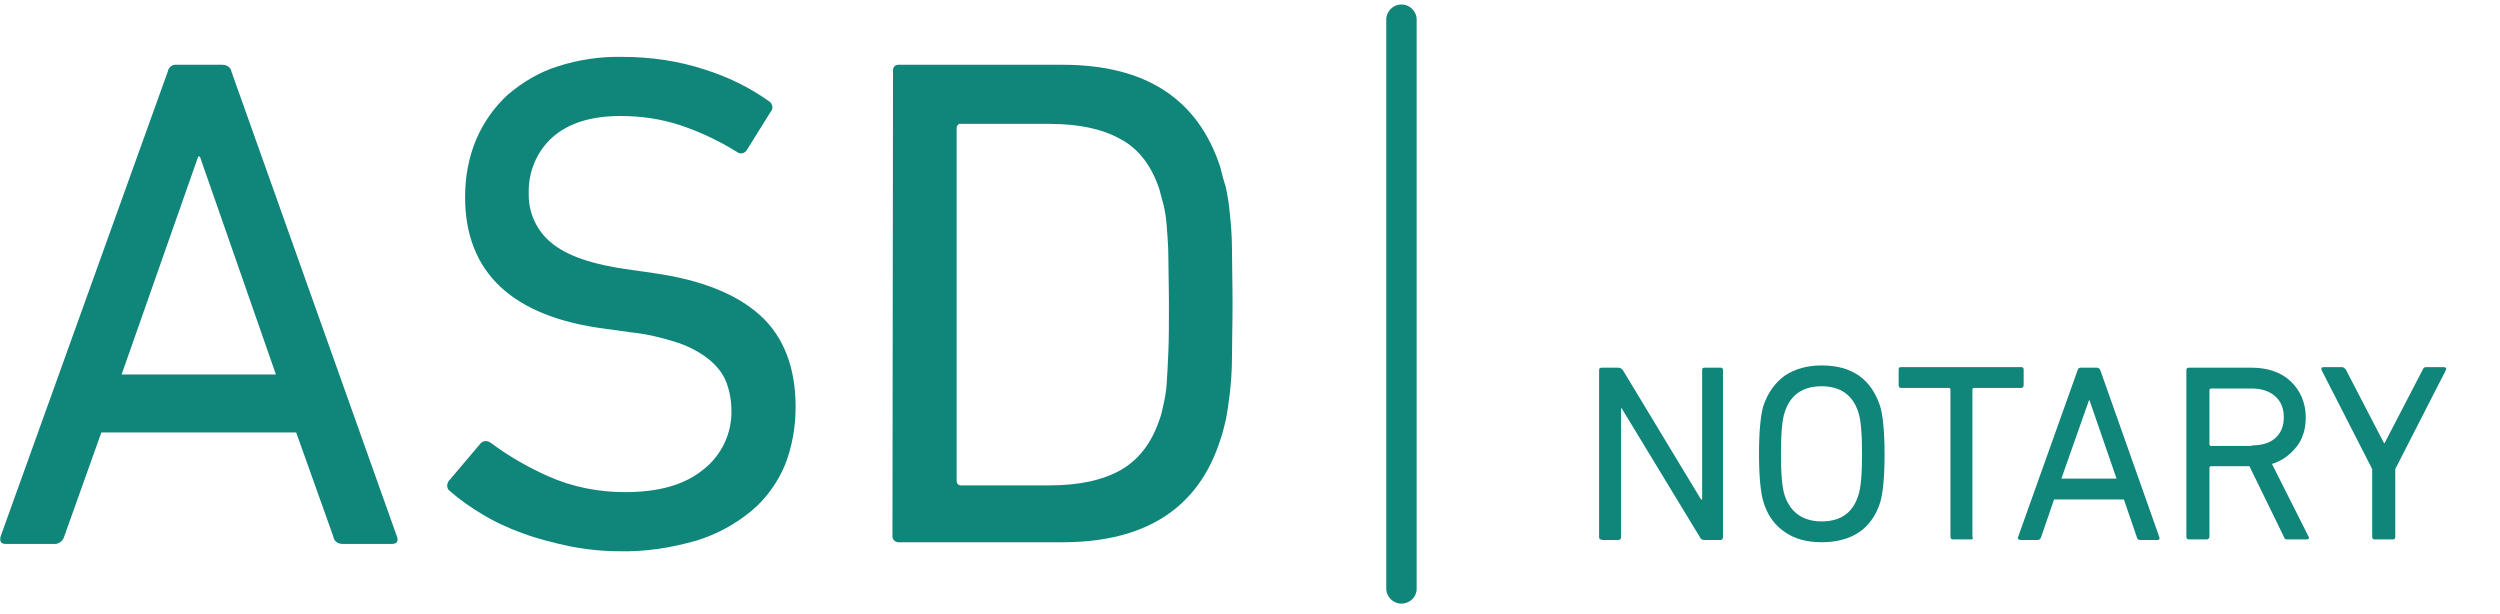
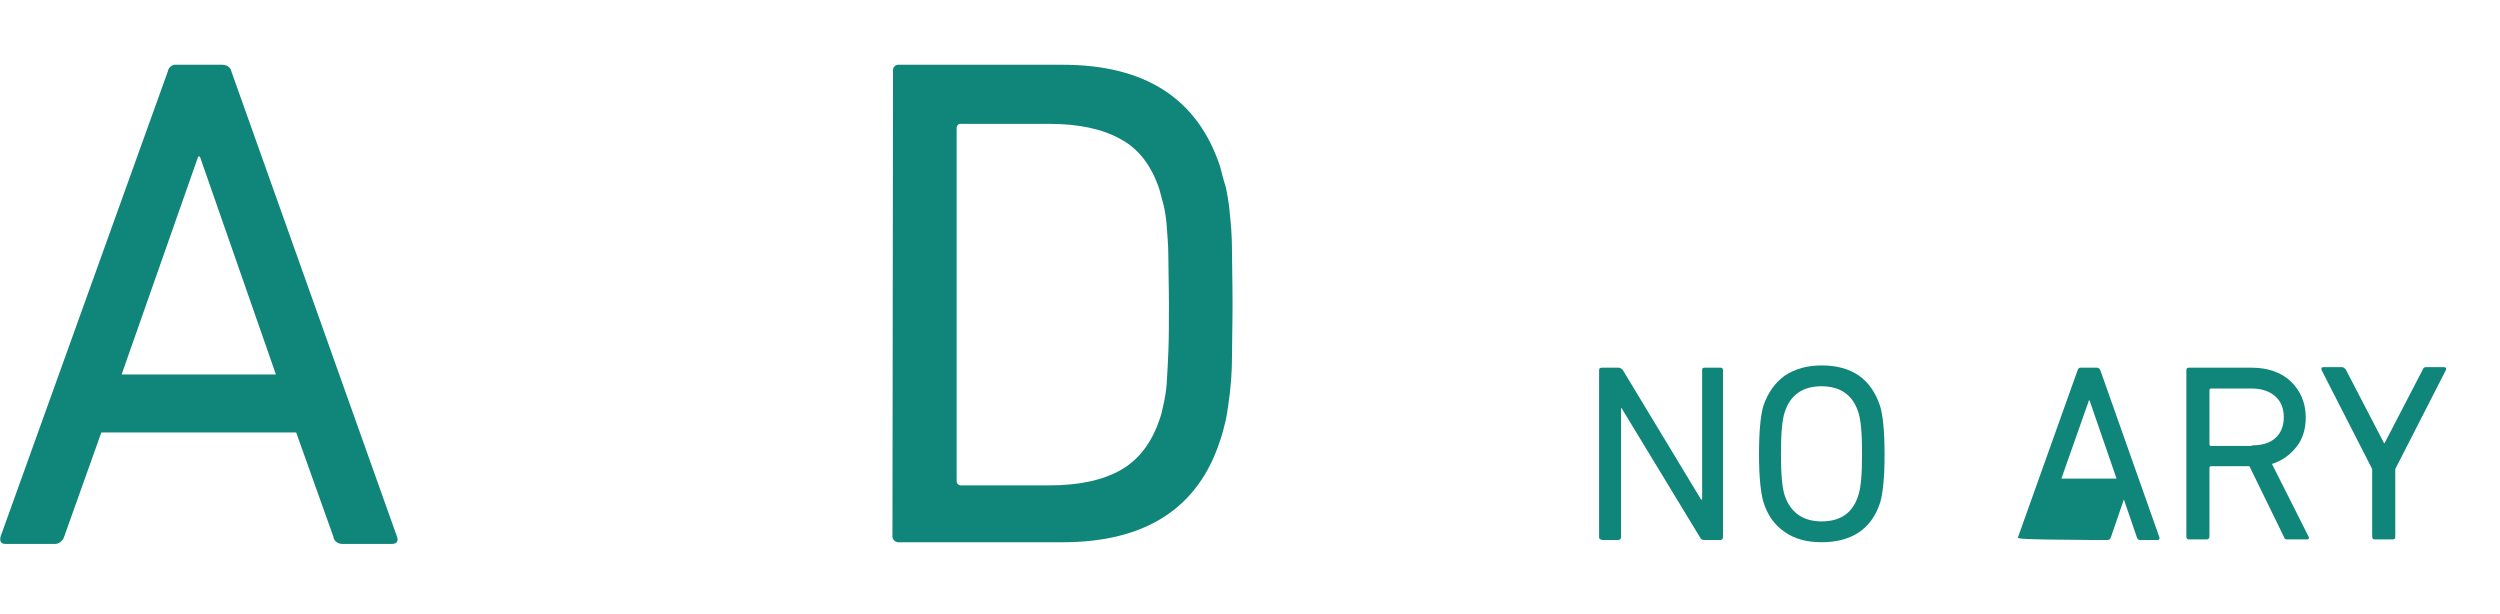
<svg xmlns="http://www.w3.org/2000/svg" xmlns:xlink="http://www.w3.org/1999/xlink" version="1.1" id="Layer_1" x="0px" y="0px" viewBox="0 0 444 109" style="enable-background:new 0 0 444 109;" xml:space="preserve">
  <style type="text/css">
	.st0{clip-path:url(#SVGID_2_);}
	.st1{fill:#10857A;}
	.st2{enable-background:new    ;}
</style>
  <g>
    <defs>
      <rect id="SVGID_1_" width="697" height="109" />
    </defs>
    <clipPath id="SVGID_2_">
      <use xlink:href="#SVGID_1_" style="overflow:visible;" />
    </clipPath>
    <g id="ASD_NOTARY" class="st0">
      <g id="Gruppe_330" transform="translate(46 -11.699)">
        <g id="Pfad_806">
          <path class="st1" d="M3,78.2l-13.5-38.7h-0.3l-13.6,38.7H3z M-16.2,24.4c0.1-0.7,0.8-1.3,1.5-1.2h8.2c0.8,0,1.5,0.5,1.6,1.2      L24.5,107c0.3,0.8,0,1.3-0.9,1.3h-8.8c-0.8,0-1.5-0.5-1.6-1.3L6.6,88.5H-28l-6.6,18.5c-0.2,0.7-0.9,1.3-1.6,1.3H-45      c-0.8,0-1.1-0.4-0.9-1.3L-16.2,24.4z" />
        </g>
        <g id="Pfad_807">
-           <path class="st1" d="M64.1,109.6c-3,0-6-0.3-9-0.9c-2.8-0.6-5.6-1.3-8.3-2.3c-2.5-0.9-4.9-2-7.2-3.4c-2-1.2-3.9-2.5-5.7-4.1      c-0.6-0.4-0.6-1.2-0.2-1.8c0,0,0-0.1,0.1-0.1l5.5-6.5c0.4-0.5,1.1-0.6,1.6-0.3c0.1,0,0.1,0.1,0.2,0.1c3.2,2.4,6.7,4.4,10.3,6      c4.3,1.9,8.9,2.8,13.6,2.8c6,0,10.6-1.3,13.9-4c3.2-2.5,5.1-6.4,5-10.5c0-1.7-0.3-3.4-0.9-5c-0.6-1.6-1.7-2.9-3-4      c-1.6-1.3-3.5-2.3-5.5-3c-2.8-0.9-5.6-1.6-8.6-1.9l-4.3-0.6C45,68,36.6,60.1,36.6,46.7c0-3.5,0.6-7,2-10.3      c1.3-3,3.2-5.7,5.6-7.9c2.6-2.2,5.6-4,8.8-5c3.7-1.2,7.7-1.8,11.6-1.7c4.9,0,9.8,0.7,14.4,2.2c4.2,1.3,8.1,3.2,11.6,5.7      c0.5,0.3,0.7,1,0.5,1.5c-0.1,0.1-0.1,0.2-0.2,0.3l-4.3,6.9c-0.4,0.6-1.2,0.7-1.7,0.3c0,0,0,0,0,0c-3.2-2-6.6-3.6-10.2-4.8      c-3.4-1.1-6.9-1.6-10.5-1.6c-5.3,0-9.3,1.3-12.1,3.8c-2.8,2.5-4.3,6.2-4.2,9.9c-0.1,3.4,1.4,6.7,4,8.8c2.7,2.3,7.3,3.9,14,4.8      l4.2,0.6c8.4,1.2,14.7,3.7,18.9,7.5c4.2,3.8,6.3,9.3,6.3,16.3c0,3.5-0.6,7-1.9,10.3c-1.3,3.1-3.3,5.9-5.9,8.1      c-2.9,2.4-6.2,4.2-9.8,5.3C73.2,109,68.7,109.7,64.1,109.6" />
-         </g>
+           </g>
        <g id="Pfad_808">
          <path class="st1" d="M123.9,97.1c0,0.4,0.2,0.7,0.6,0.8c0.1,0,0.1,0,0.2,0h15.7c5.2,0,9.4-0.9,12.6-2.7c3.2-1.8,5.5-4.8,6.9-8.9      c0.3-0.8,0.5-1.6,0.7-2.6c0.3-1.3,0.5-2.5,0.6-3.8c0.1-1.5,0.2-3.4,0.3-5.7c0.1-2.3,0.1-5,0.1-8.4s-0.1-6.1-0.1-8.4      s-0.2-4.1-0.3-5.7c-0.1-1.3-0.3-2.6-0.6-3.8c-0.3-1-0.5-1.9-0.7-2.6c-1.4-4.2-3.7-7.2-6.9-8.9c-3.2-1.8-7.4-2.7-12.6-2.7h-15.7      c-0.4-0.1-0.7,0.2-0.8,0.6c0,0.1,0,0.1,0,0.2L123.9,97.1z M112.6,24.4c-0.1-0.6,0.3-1.2,0.9-1.2c0.1,0,0.2,0,0.3,0h28.9      c14.7,0,24,6,28,18.1c0.3,1.2,0.6,2.4,1,3.6c0.3,1.5,0.6,3.1,0.7,4.6c0.2,1.8,0.4,4,0.4,6.6s0.1,5.8,0.1,9.5      c0,3.8-0.1,6.9-0.1,9.5s-0.2,4.8-0.4,6.6c-0.2,1.6-0.4,3.1-0.7,4.6c-0.3,1.2-0.6,2.5-1,3.6c-3.9,12.1-13.3,18.1-28,18.1h-28.9      c-0.6,0.1-1.2-0.3-1.3-0.9c0-0.1,0-0.2,0-0.3L112.6,24.4z" />
        </g>
        <g id="Pfad_809">
-           <path class="st1" d="M202.9,118.9c-1.5,0-2.7-1.2-2.7-2.7V15.2c0-1.5,1.2-2.7,2.7-2.7c1.5,0,2.7,1.2,2.7,2.7v101.1      C205.6,117.7,204.4,118.9,202.9,118.9" />
-         </g>
+           </g>
      </g>
      <g class="st2">
        <path class="st1" d="M284,95.4V65.7c0-0.3,0.2-0.4,0.5-0.4h2.9c0.4,0,0.6,0.2,0.8,0.4l13.9,23h0.2v-23c0-0.3,0.1-0.4,0.5-0.4h2.8     c0.3,0,0.4,0.2,0.4,0.4v29.7c0,0.3-0.2,0.5-0.4,0.5h-2.9c-0.4,0-0.6-0.1-0.8-0.5l-13.9-22.9h-0.1v22.9c0,0.3-0.2,0.5-0.5,0.5     h-2.8C284.1,95.8,284,95.7,284,95.4z" />
        <path class="st1" d="M323.5,96.3c-2.6,0-4.8-0.6-6.5-1.8c-1.8-1.2-3.1-3-3.8-5.3c-0.5-1.6-0.8-4.5-0.8-8.6c0-4.1,0.3-7,0.8-8.6     c0.8-2.3,2.1-4.1,3.8-5.3c1.8-1.2,4-1.8,6.5-1.8c5.4,0,8.8,2.4,10.4,7.2c0.5,1.6,0.8,4.5,0.8,8.6c0,4.1-0.3,7-0.8,8.6     C332.4,93.9,328.9,96.3,323.5,96.3z M323.5,92.6c3.4,0,5.5-1.5,6.5-4.5c0.5-1.4,0.7-3.9,0.7-7.5c0-3.6-0.2-6.1-0.7-7.5     c-1-3-3.2-4.5-6.5-4.5c-3.3,0-5.5,1.5-6.5,4.5c-0.5,1.4-0.7,3.9-0.7,7.5c0,3.6,0.2,6.1,0.7,7.5C318,91,320.2,92.6,323.5,92.6z" />
-         <path class="st1" d="M350,95.8h-3.1c-0.3,0-0.5-0.1-0.5-0.5V69.2c0-0.2-0.1-0.3-0.3-0.3h-8.4c-0.3,0-0.5-0.1-0.5-0.5v-2.8     c0-0.3,0.1-0.4,0.5-0.4h21.3c0.3,0,0.4,0.2,0.4,0.4v2.8c0,0.3-0.2,0.5-0.4,0.5h-8.4c-0.2,0-0.3,0.1-0.3,0.3v26.1     C350.5,95.7,350.3,95.8,350,95.8z" />
-         <path class="st1" d="M358.4,95.4L369,65.7c0.1-0.3,0.3-0.4,0.5-0.4h2.9c0.3,0,0.5,0.2,0.6,0.4l10.5,29.7c0.1,0.3,0,0.5-0.3,0.5     h-3.1c-0.3,0-0.5-0.1-0.6-0.5l-2.3-6.7h-12.4l-2.3,6.7c-0.1,0.3-0.3,0.5-0.6,0.5h-3.1C358.4,95.8,358.3,95.7,358.4,95.4z      M366.1,85h9.8l-4.8-13.9H371L366.1,85z" />
+         <path class="st1" d="M358.4,95.4L369,65.7c0.1-0.3,0.3-0.4,0.5-0.4h2.9c0.3,0,0.5,0.2,0.6,0.4l10.5,29.7c0.1,0.3,0,0.5-0.3,0.5     h-3.1c-0.3,0-0.5-0.1-0.6-0.5l-2.3-6.7l-2.3,6.7c-0.1,0.3-0.3,0.5-0.6,0.5h-3.1C358.4,95.8,358.3,95.7,358.4,95.4z      M366.1,85h9.8l-4.8-13.9H371L366.1,85z" />
        <path class="st1" d="M409.8,95.8h-3.6c-0.3,0-0.5-0.1-0.6-0.5l-6.1-12.5h-6.8c-0.2,0-0.3,0.1-0.3,0.3v12.2c0,0.3-0.2,0.5-0.5,0.5     h-3.1c-0.3,0-0.5-0.1-0.5-0.5V65.7c0-0.3,0.2-0.4,0.5-0.4h11.1c2.8,0,5.2,0.8,6.9,2.4s2.7,3.8,2.7,6.4c0,2-0.5,3.8-1.6,5.2     s-2.5,2.5-4.4,3.1l6.5,12.9c0.1,0.1,0.1,0.2,0,0.4C410,95.7,409.9,95.8,409.8,95.8z M399.9,79.1c1.8,0,3.2-0.4,4.2-1.3     s1.5-2.1,1.5-3.7c0-1.6-0.5-2.8-1.5-3.7c-1-0.9-2.4-1.4-4.2-1.4h-7.2c-0.2,0-0.3,0.1-0.3,0.3v9.6c0,0.2,0.1,0.3,0.3,0.3H399.9z" />
        <path class="st1" d="M424.9,95.8h-3.1c-0.3,0-0.5-0.1-0.5-0.5V83.3l-9-17.6c-0.1-0.3,0-0.5,0.4-0.5h3.2c0.3,0,0.5,0.2,0.7,0.4     l6.8,13.1h0.1l6.8-13.1c0.1-0.3,0.3-0.4,0.6-0.4h3.1c0.4,0,0.5,0.2,0.4,0.5l-9,17.6v12.1C425.4,95.7,425.2,95.8,424.9,95.8z" />
      </g>
    </g>
  </g>
</svg>